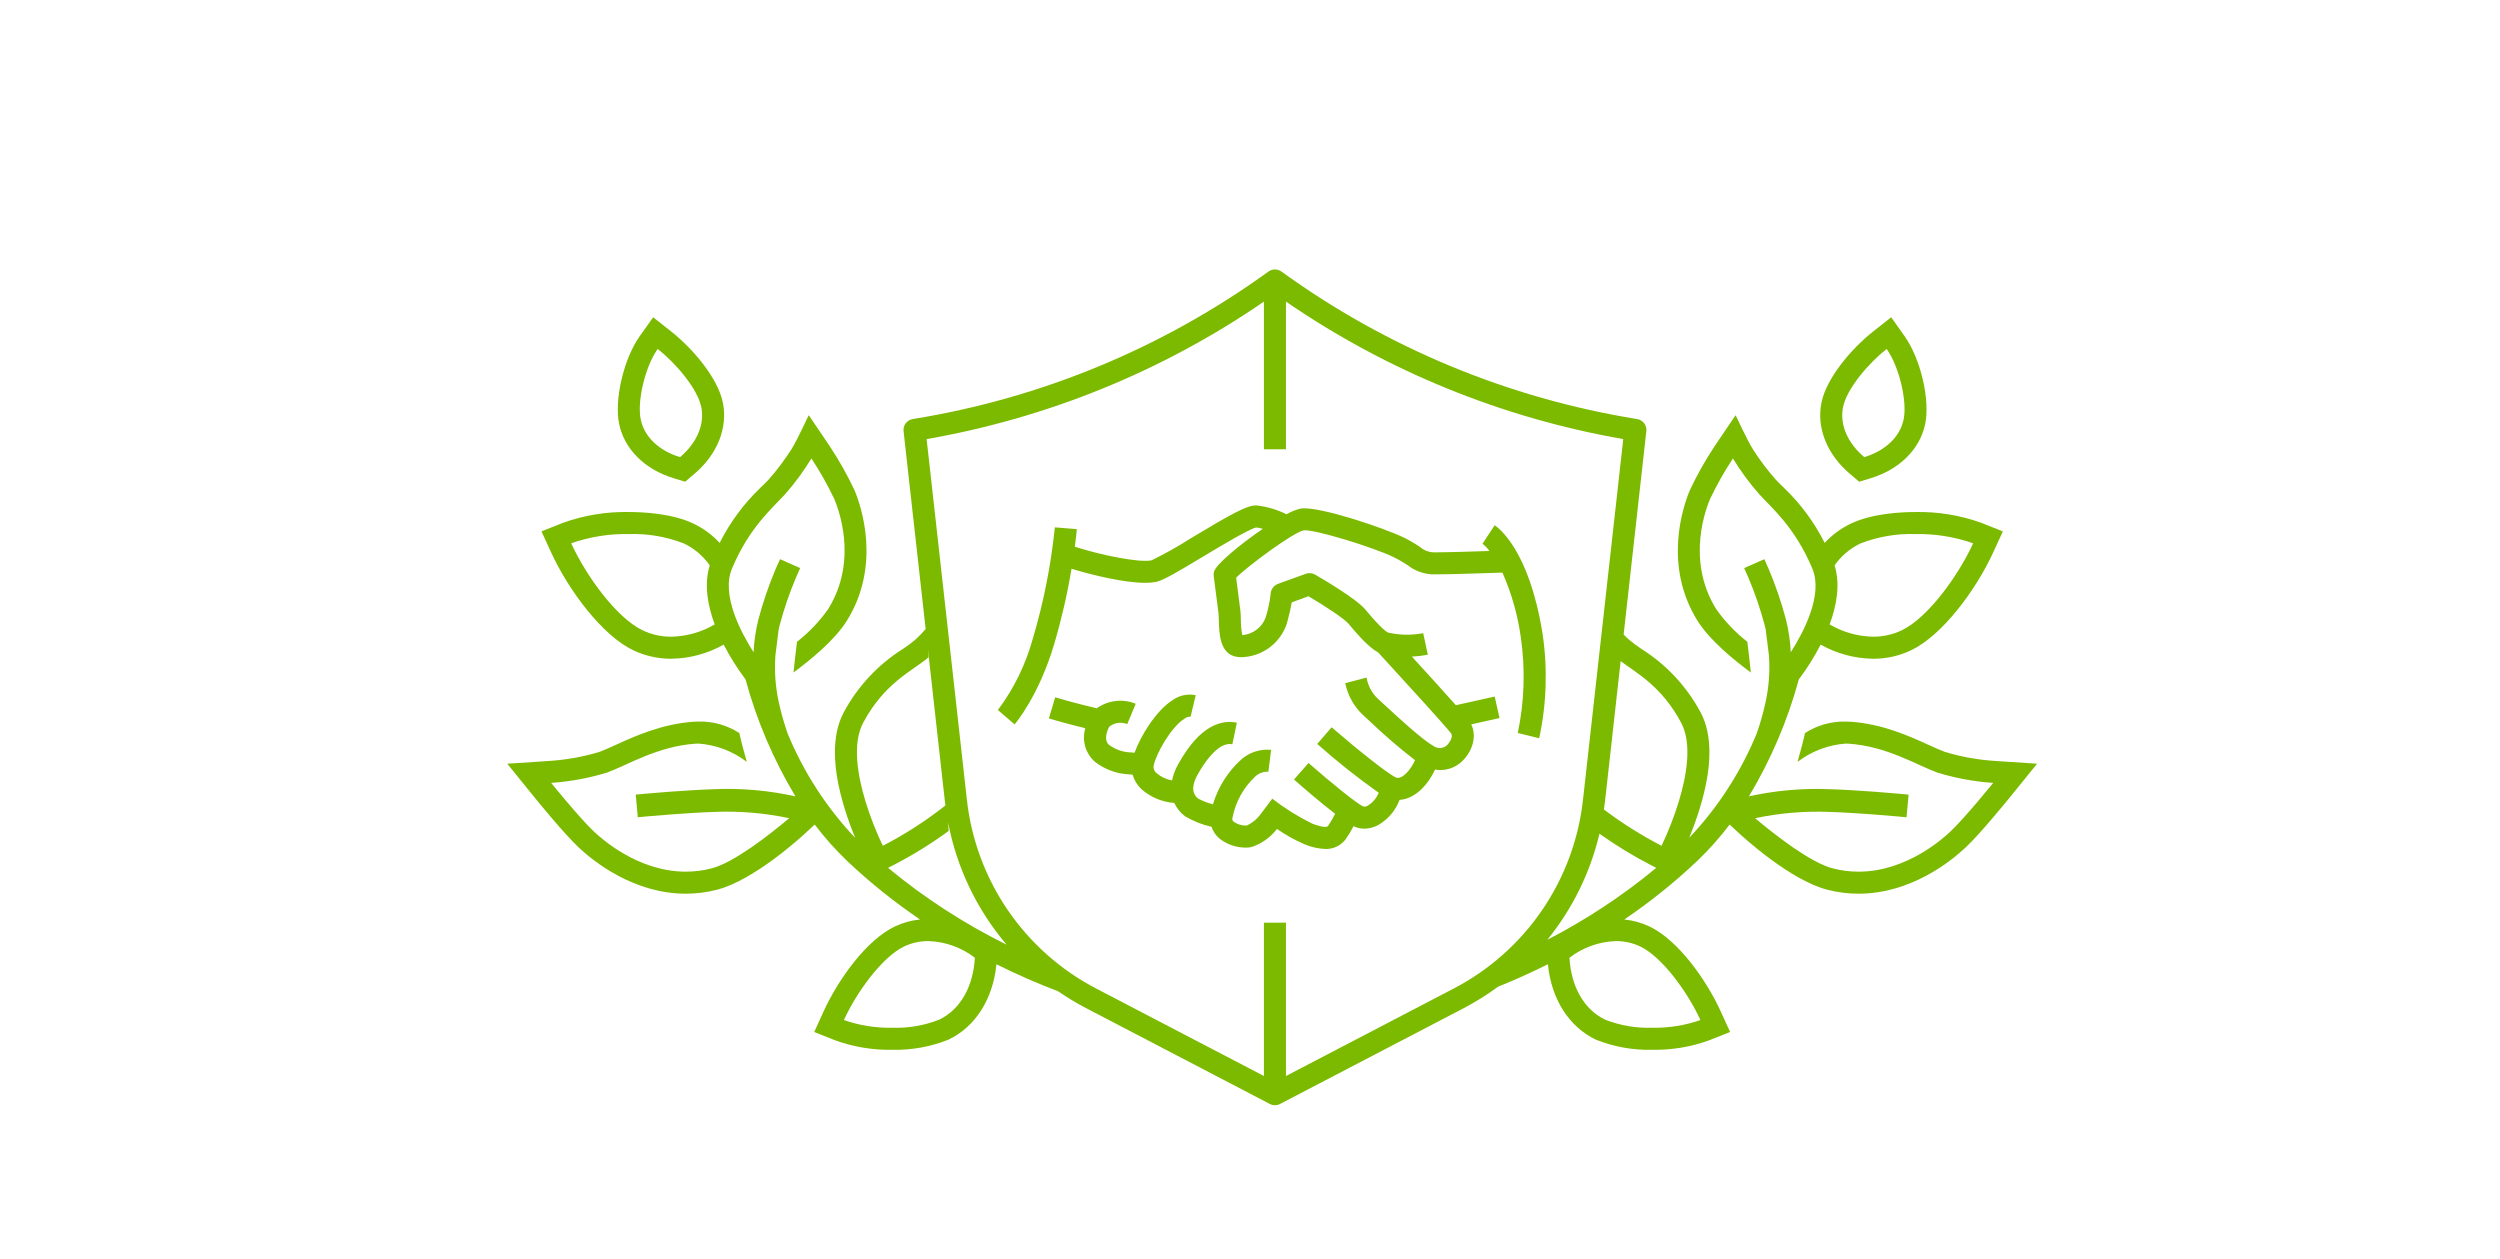
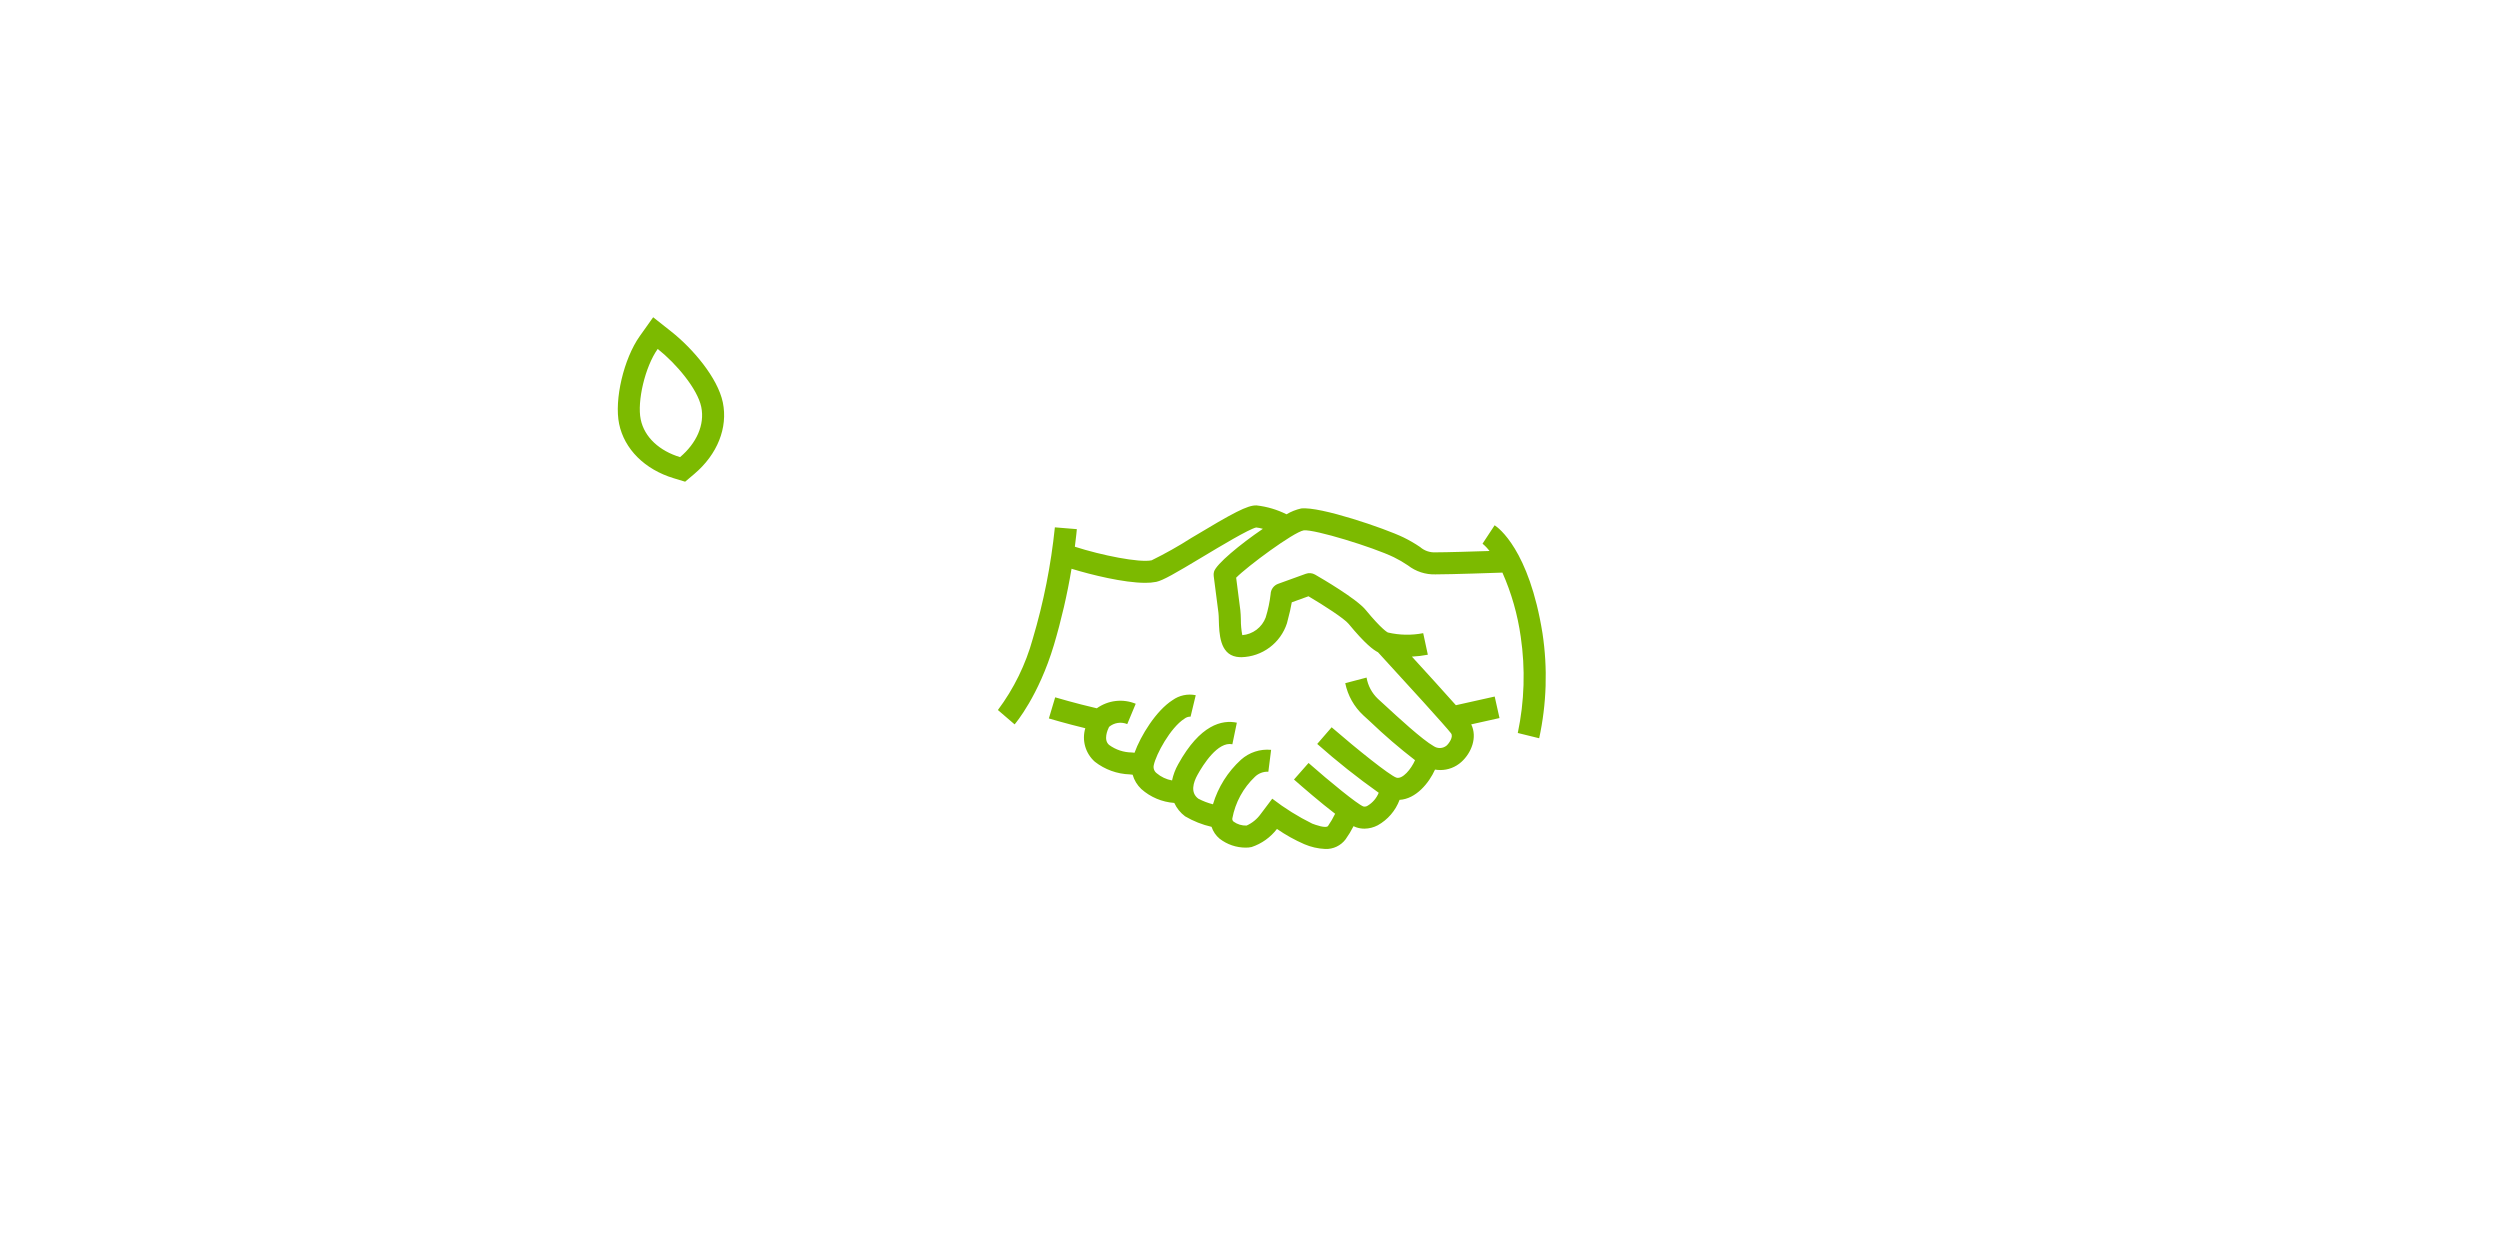
<svg xmlns="http://www.w3.org/2000/svg" width="397" height="200" viewBox="0 0 397 200" fill="none">
  <path d="M106.978 75.942L108.8 76.495L110.254 75.265C113.92 72.164 115.614 67.918 114.786 63.908C113.974 59.979 109.981 55.326 106.614 52.665L103.723 50.38L101.589 53.385C99.052 56.96 97.522 63.468 98.316 67.311C99.145 71.322 102.383 74.548 106.978 75.942ZM104.444 55.411C107.384 57.735 110.766 61.751 111.358 64.616C111.95 67.481 110.578 70.407 107.994 72.593C104.755 71.61 102.336 69.468 101.744 66.603C101.152 63.737 102.43 58.247 104.444 55.411Z" fill="#7CBA00" />
-   <path d="M316.751 120.833C314.066 120.658 311.41 120.176 308.834 119.397C308.123 119.137 307.257 118.743 306.253 118.287C303.152 116.876 298.904 114.944 293.819 114.607C293.577 114.592 293.337 114.584 293.096 114.584C290.807 114.532 288.556 115.168 286.633 116.409C286.342 117.762 285.853 119.563 285.448 120.991C287.658 119.296 290.317 118.285 293.096 118.084C293.26 118.084 293.423 118.089 293.588 118.1C299.601 118.498 304.415 121.509 307.634 122.684C310.524 123.568 313.505 124.119 316.52 124.325C316.52 124.325 311.972 129.941 309.739 132.035C308.79 132.925 302.912 138.42 295.136 138.42C293.759 138.421 292.388 138.247 291.055 137.903C287.485 136.986 281.851 132.568 278.716 129.932C282.593 129.11 286.557 128.774 290.516 128.932C295.22 129.094 300.903 129.612 300.96 129.617L302.758 129.781L303.088 126.186L301.29 126.021C301.231 126.016 295.449 125.489 290.64 125.325C286.305 125.14 281.964 125.522 277.728 126.459C281.215 120.664 283.882 114.412 285.653 107.884C286.964 106.147 288.125 104.301 289.121 102.365C291.662 103.796 294.521 104.568 297.437 104.611C299.519 104.62 301.577 104.164 303.46 103.275C308.43 100.921 313.79 93.676 316.517 87.735L318.054 84.386L314.63 83.022C311.282 81.821 307.743 81.24 304.187 81.309C301.801 81.309 297.297 81.548 293.927 83.144C292.356 83.894 290.942 84.935 289.76 86.213C288.119 82.953 285.936 79.997 283.303 77.471C282.768 76.956 282.306 76.51 281.965 76.135C280.658 74.651 279.465 73.069 278.397 71.405C277.479 69.956 275.622 65.938 275.622 65.938L275.425 66.206L272.26 70.888C270.778 73.126 269.462 75.47 268.322 77.901C267.234 80.532 264.109 89.799 269.553 98.563C271.462 101.636 275.327 104.801 278.034 106.794C277.887 105.399 277.691 103.617 277.48 101.914C275.581 100.436 273.911 98.684 272.526 96.716C267.615 88.81 271.066 80.425 271.557 79.238C272.619 77.013 273.833 74.863 275.189 72.804C276.415 74.819 277.816 76.723 279.376 78.492C281.386 80.698 285.037 83.722 287.801 90.287C289.547 94.436 286.425 100.368 284.377 103.577C284.29 101.824 284.034 100.083 283.612 98.379C282.89 95.657 281.978 92.99 280.883 90.395L280.174 88.797L276.975 90.212L277.682 91.812C278.702 94.243 279.554 96.741 280.232 99.288C280.287 99.492 280.339 99.71 280.389 99.937L280.902 104.034C281.087 106.513 280.914 109.006 280.388 111.436C280.019 113.148 279.543 114.836 278.962 116.489C276.434 122.621 272.799 128.235 268.24 133.053C268.775 131.748 269.403 130.083 269.96 128.246C271.918 121.787 271.955 116.708 270.07 113.151C267.862 109.018 264.613 105.533 260.645 103.042C259.961 102.588 259.303 102.097 258.673 101.571C258.38 101.31 258.103 101.035 257.834 100.757L261.438 68.467C261.488 68.019 261.364 67.57 261.091 67.212C260.819 66.854 260.419 66.615 259.974 66.544C239.574 63.258 220.228 55.236 203.49 43.12C203.191 42.904 202.832 42.788 202.463 42.788C202.094 42.788 201.734 42.904 201.435 43.12C184.697 55.236 165.351 63.258 144.95 66.543C144.506 66.614 144.106 66.853 143.833 67.212C143.561 67.57 143.436 68.019 143.486 68.466L146.994 99.892C146.49 100.486 145.947 101.047 145.369 101.571C144.739 102.097 144.081 102.588 143.397 103.041C139.429 105.533 136.18 109.017 133.972 113.15C132.087 116.707 132.124 121.786 134.082 128.245C134.639 130.081 135.267 131.747 135.802 133.052C131.243 128.234 127.608 122.62 125.079 116.488C124.499 114.835 124.023 113.148 123.654 111.435C123.128 109.005 122.955 106.512 123.14 104.033L123.653 99.936C123.703 99.71 123.754 99.492 123.809 99.287C124.488 96.74 125.34 94.242 126.359 91.811L127.067 90.211L123.867 88.796L123.158 90.394C122.063 92.989 121.152 95.656 120.43 98.378C120.008 100.082 119.752 101.823 119.665 103.576C117.617 100.367 114.495 94.436 116.241 90.286C119.005 83.722 122.656 80.698 124.665 78.491C126.226 76.722 127.627 74.818 128.853 72.803C130.209 74.862 131.423 77.012 132.485 79.237C132.976 80.424 136.427 88.809 131.516 96.716C130.131 98.683 128.461 100.435 126.562 101.913C126.351 103.616 126.154 105.399 126.007 106.793C128.714 104.8 132.58 101.635 134.489 98.562C139.932 89.798 136.807 80.531 135.72 77.9C134.58 75.469 133.264 73.126 131.782 70.887L128.616 66.205L128.42 65.937C128.42 65.937 126.563 69.955 125.645 71.404C124.576 73.068 123.384 74.65 122.077 76.134C121.736 76.509 121.274 76.954 120.739 77.47C118.106 79.996 115.922 82.952 114.282 86.212C113.1 84.934 111.686 83.893 110.115 83.143C106.745 81.547 102.24 81.308 99.855 81.308C96.298 81.239 92.759 81.82 89.411 83.021L85.987 84.384L87.524 87.733C90.251 93.674 95.611 100.92 100.581 103.273C102.464 104.162 104.522 104.619 106.605 104.609C109.52 104.567 112.379 103.795 114.92 102.364C115.916 104.299 117.077 106.145 118.389 107.883C120.159 114.411 122.826 120.662 126.314 126.458C122.077 125.52 117.737 125.139 113.401 125.323C108.592 125.487 102.81 126.014 102.751 126.019L100.954 126.184L101.284 129.779L103.081 129.615C103.138 129.61 108.821 129.093 113.525 128.93C117.485 128.772 121.449 129.107 125.325 129.929C122.191 132.566 116.556 136.984 112.987 137.902C111.653 138.245 110.282 138.419 108.905 138.419C101.129 138.419 95.251 132.923 94.302 132.033C92.069 129.94 87.522 124.323 87.522 124.323C90.537 124.117 93.518 123.567 96.408 122.683C99.627 121.508 104.441 118.496 110.454 118.098C110.618 118.087 110.782 118.082 110.946 118.082C113.725 118.283 116.383 119.294 118.594 120.99C118.188 119.561 117.7 117.761 117.409 116.407C115.486 115.166 113.234 114.531 110.946 114.582C110.705 114.582 110.465 114.59 110.223 114.606C105.137 114.942 100.89 116.874 97.788 118.285C96.785 118.741 95.918 119.135 95.207 119.395C92.632 120.174 89.976 120.656 87.291 120.831L80.552 121.277L84.802 126.526C85.283 127.12 89.568 132.392 91.908 134.586C94.26 136.791 100.623 141.918 108.906 141.918C110.576 141.918 112.24 141.707 113.858 141.291C119.706 139.788 127.111 133.034 127.936 132.269L129.373 130.935C130.945 133.012 132.681 134.958 134.564 136.756C138.154 140.148 142.012 143.245 146.1 146.015C144.708 146.155 143.35 146.533 142.085 147.133C137.578 149.277 133.091 155.58 130.829 160.53L129.298 163.881L132.724 165.238C135.597 166.267 138.634 166.765 141.685 166.707C144.745 166.782 147.788 166.233 150.628 165.091C154.898 163.06 157.698 158.623 158.235 153.124C161.424 154.72 164.692 156.152 168.027 157.416C169.45 158.396 170.931 159.288 172.463 160.087L201.652 175.309C201.902 175.439 202.18 175.507 202.462 175.507C202.744 175.507 203.022 175.439 203.272 175.309L232.462 160.087C234.356 159.092 236.172 157.955 237.894 156.685C240.192 155.765 242.878 154.585 245.806 153.124C246.342 158.623 249.142 163.06 253.412 165.091C256.252 166.233 259.295 166.783 262.355 166.707C265.407 166.765 268.443 166.267 271.317 165.238L274.743 163.881L273.212 160.53C270.95 155.58 266.463 149.277 261.955 147.133C260.691 146.533 259.333 146.155 257.941 146.015C262.029 143.245 265.887 140.15 269.477 136.758C271.361 134.96 273.097 133.014 274.668 130.937L276.106 132.271C276.931 133.036 284.335 139.79 290.183 141.293C291.801 141.709 293.465 141.92 295.136 141.92C303.418 141.92 309.782 136.793 312.133 134.588C314.473 132.394 318.759 127.122 319.24 126.528L323.49 121.279L316.751 120.833ZM106.604 101.11C105.04 101.118 103.494 100.777 102.079 100.111C97.965 98.162 93.137 91.573 90.705 86.274C93.643 85.244 96.741 84.748 99.853 84.809C102.846 84.71 105.827 85.219 108.617 86.307C110.256 87.094 111.665 88.29 112.71 89.779C111.771 92.798 112.377 96.15 113.497 99.157C111.404 100.386 109.031 101.059 106.604 101.11ZM149.124 161.93C146.757 162.857 144.225 163.291 141.684 163.206C139.075 163.257 136.476 162.843 134.012 161.983C136.056 157.509 140.12 151.942 143.588 150.293C144.786 149.726 146.096 149.436 147.422 149.443C150.101 149.528 152.685 150.454 154.808 152.09C154.568 156.527 152.593 160.281 149.125 161.931L149.124 161.93ZM270.028 161.983C267.563 162.843 264.965 163.257 262.355 163.206C259.814 163.291 257.283 162.857 254.916 161.93C251.448 160.28 249.472 156.527 249.231 152.09C251.355 150.454 253.939 149.528 256.618 149.443C257.943 149.436 259.253 149.726 260.452 150.292C263.92 151.943 267.984 157.51 270.028 161.984L270.028 161.983ZM253.991 132.393C256.626 134.267 259.391 135.951 262.265 137.433L263.017 137.815C257.676 142.232 251.876 146.063 245.716 149.24C249.709 144.32 252.538 138.561 253.991 132.394L253.991 132.393ZM266.976 114.789C268.716 118.073 267.861 123.099 266.609 127.23C265.868 129.656 264.945 132.024 263.849 134.312C260.641 132.649 257.579 130.719 254.694 128.542C254.748 128.159 254.816 127.779 254.859 127.392L257.359 104.992C259.978 106.938 263.93 109.042 266.976 114.789L266.976 114.789ZM137.064 114.789C140.419 108.459 144.879 106.547 147.438 104.401C147.402 103.971 147.385 103.541 147.354 103.111L150.064 127.392C150.083 127.563 150.115 127.729 150.136 127.9C147.034 130.351 143.704 132.498 140.191 134.312C139.095 132.023 138.172 129.656 137.431 127.229C136.179 123.099 135.324 118.073 137.065 114.789L137.064 114.789ZM150.554 130.563C151.909 137.746 155.114 144.451 159.851 150.017C153.126 146.688 146.808 142.594 141.023 137.815L141.775 137.433C144.873 135.839 147.842 134.005 150.656 131.95C150.623 131.481 150.607 131.011 150.554 130.563L150.554 130.563ZM230.842 156.983L204.211 170.87V146.515H200.711V170.87L174.081 156.983C168.459 154.057 163.644 149.791 160.062 144.562C156.48 139.334 154.24 133.303 153.542 127.003L147.148 69.726C166.363 66.382 184.632 58.936 200.711 47.896V71.342H204.211V47.897C220.29 58.937 238.559 66.383 257.775 69.727L251.38 127.004C250.682 133.304 248.444 139.334 244.862 144.563C241.28 149.792 236.465 154.058 230.843 156.984L230.842 156.983ZM295.424 86.307C298.214 85.219 301.195 84.71 304.187 84.809C307.3 84.749 310.398 85.245 313.336 86.274C310.904 91.573 306.076 98.163 301.962 100.111C300.547 100.777 299.001 101.119 297.436 101.11C295.01 101.059 292.637 100.387 290.544 99.157C291.663 96.151 292.269 92.798 291.331 89.779C292.376 88.29 293.785 87.095 295.424 86.307Z" fill="#7CBA00" />
-   <path d="M293.786 75.265L295.24 76.495L297.062 75.942C301.657 74.549 304.895 71.322 305.724 67.312C306.518 63.468 304.989 56.961 302.451 53.386L300.318 50.38L297.427 52.665C294.06 55.326 290.067 59.979 289.254 63.908C288.426 67.918 290.12 72.164 293.786 75.265ZM292.682 64.616C293.274 61.751 296.657 57.735 299.597 55.411C301.61 58.247 302.889 63.738 302.297 66.603C301.705 69.468 299.286 71.61 296.047 72.593C293.462 70.407 292.09 67.481 292.682 64.616Z" fill="#7CBA00" />
  <path d="M221.346 88.488C222.124 88.868 222.873 89.303 223.588 89.791C224.835 90.759 226.381 91.261 227.959 91.211C230.493 91.211 237.71 90.961 238.584 90.93C240.022 94.177 241.001 97.609 241.494 101.126C242.241 106.204 242.081 111.375 241.024 116.398L244.422 117.235C245.606 111.759 245.785 106.113 244.949 100.573C242.823 87.282 237.903 83.771 237.349 83.413L235.426 86.337C235.84 86.678 236.212 87.067 236.534 87.497C233.984 87.581 229.721 87.711 227.958 87.711C227.065 87.759 226.189 87.458 225.515 86.87C224.672 86.297 223.789 85.785 222.873 85.339C219.908 83.903 209.595 80.383 206.621 80.744C205.803 80.928 205.019 81.241 204.298 81.67C202.812 80.926 201.207 80.449 199.556 80.262C198.134 80.191 195.845 81.426 189.186 85.426C187.152 86.727 185.047 87.912 182.88 88.977C180.94 89.393 174.91 88.182 170.687 86.821C170.904 85.168 170.992 84.144 171.002 84.028L167.514 83.742C166.897 89.733 165.724 95.654 164.008 101.427C162.883 105.514 161.004 109.355 158.467 112.751L161.121 115.032C161.275 114.852 164.927 110.543 167.359 102.432C168.541 98.456 169.477 94.411 170.16 90.319C173.323 91.289 178.473 92.553 181.865 92.553C182.453 92.562 183.04 92.51 183.616 92.398C184.69 92.167 186.588 91.068 190.987 88.426C193.739 86.773 198.316 84.024 199.48 83.763C199.841 83.801 200.198 83.872 200.545 83.976C196.92 86.439 193.11 89.598 192.784 90.792C192.723 91.016 192.707 91.249 192.737 91.479C192.737 91.479 193.302 95.812 193.49 97.319C193.528 97.626 193.536 98.035 193.55 98.485C193.61 100.614 193.702 103.83 196.337 104.296C196.604 104.341 196.874 104.363 197.145 104.362C198.758 104.323 200.319 103.783 201.613 102.818C202.906 101.854 203.869 100.511 204.367 98.977C204.783 97.45 205.01 96.376 205.133 95.648L207.786 94.688C210.225 96.127 213.455 98.211 214.156 99.062C216.781 102.25 218.111 103.225 218.826 103.578C223.167 108.299 229.649 115.417 230.424 116.45C230.843 117.009 230.102 118.054 229.722 118.396C229.438 118.63 229.086 118.767 228.719 118.785C228.351 118.803 227.987 118.701 227.681 118.496C225.871 117.482 221.876 113.792 219.956 112.019C219.456 111.558 219.059 111.191 218.812 110.973C217.862 110.073 217.229 108.889 217.01 107.598L213.626 108.489C214.025 110.447 215.027 112.231 216.491 113.592C216.726 113.8 217.105 114.151 217.581 114.59C219.846 116.758 222.225 118.803 224.708 120.718C224.105 122.109 222.721 123.804 221.735 123.486C220.642 123.094 215.553 119.032 211.465 115.493L209.174 118.139C212.287 120.898 215.547 123.485 218.939 125.891C218.596 126.746 217.983 127.465 217.193 127.939C217.091 128.01 216.975 128.057 216.852 128.078C216.73 128.099 216.605 128.093 216.485 128.061C215.532 127.683 211.234 124.185 207.797 121.162L205.485 123.789C206.951 125.079 209.707 127.462 212.018 129.226C211.692 129.901 211.315 130.55 210.89 131.167C210.571 131.591 208.884 130.985 208.376 130.789C206.136 129.683 204.011 128.358 202.034 126.831L200.724 128.571L200.722 128.57C200.715 128.581 200.703 128.597 200.695 128.609L200.19 129.279C199.621 130.071 198.853 130.7 197.962 131.1C197.222 131.128 196.493 130.908 195.893 130.475C195.818 130.414 195.76 130.335 195.725 130.245C195.69 130.155 195.68 130.058 195.694 129.963C196.163 127.432 197.423 125.116 199.292 123.347C199.573 123.076 199.906 122.866 200.271 122.728C200.635 122.591 201.025 122.53 201.414 122.549L201.854 119.076C200.992 118.992 200.121 119.087 199.298 119.357C198.475 119.626 197.717 120.063 197.071 120.641C194.971 122.553 193.431 125.001 192.618 127.722C191.809 127.517 191.026 127.217 190.288 126.827C188.994 125.859 189.502 124.243 190.156 123.059C191.053 121.435 193.395 117.703 195.7 118.188L196.411 114.76C194.083 114.28 190.586 115.035 187.092 121.367C186.638 122.168 186.311 123.034 186.122 123.935C185.218 123.774 184.373 123.376 183.673 122.782C183.483 122.635 183.34 122.436 183.259 122.21C183.179 121.983 183.165 121.739 183.219 121.505C183.563 119.821 185.856 115.549 188.088 114.13C188.365 113.91 188.71 113.794 189.064 113.801L189.883 110.398C189.25 110.267 188.597 110.269 187.965 110.403C187.332 110.537 186.735 110.8 186.21 111.177C183.584 112.847 181.145 116.829 180.163 119.538C180.031 119.523 179.903 119.508 179.764 119.493C178.456 119.488 177.183 119.069 176.128 118.296C175.192 117.501 175.871 115.925 176.117 115.432C176.511 115.099 176.99 114.882 177.5 114.803C178.01 114.725 178.531 114.789 179.008 114.987L180.353 111.757C179.346 111.344 178.251 111.193 177.169 111.319C176.088 111.445 175.057 111.844 174.172 112.477C170.843 111.712 167.598 110.746 167.563 110.735L166.561 114.089C166.695 114.129 169.327 114.912 172.345 115.642C172.064 116.581 172.058 117.581 172.326 118.523C172.595 119.466 173.127 120.312 173.86 120.963C175.447 122.202 177.387 122.906 179.399 122.974C179.56 122.991 179.713 123.007 179.861 123.024C180.107 123.892 180.583 124.677 181.238 125.297C182.692 126.592 184.535 127.368 186.477 127.505C186.861 128.346 187.451 129.077 188.192 129.631C189.499 130.4 190.917 130.964 192.395 131.301C192.637 132.039 193.081 132.693 193.678 133.188C194.868 134.107 196.328 134.605 197.831 134.604C198.142 134.608 198.453 134.576 198.757 134.508C200.355 133.975 201.757 132.974 202.782 131.636C204.146 132.582 205.6 133.392 207.121 134.055C208.175 134.508 209.302 134.765 210.448 134.816C211.069 134.841 211.688 134.715 212.25 134.448C212.812 134.182 213.301 133.784 213.676 133.288C214.151 132.624 214.574 131.925 214.942 131.197C215.07 131.262 215.203 131.319 215.339 131.368C215.767 131.516 216.218 131.591 216.672 131.591C217.407 131.584 218.131 131.401 218.782 131.058C220.382 130.167 221.613 128.734 222.252 127.018C224.868 126.87 226.933 124.332 227.881 122.211C228.153 122.256 228.428 122.28 228.704 122.283C229.945 122.288 231.143 121.83 232.064 120.998C233.664 119.559 234.636 117.092 233.632 115.029L238.121 114.027L237.357 110.611L231.195 111.987C229.267 109.815 226.411 106.677 224.211 104.272C225.06 104.232 225.906 104.131 226.74 103.968L226.005 100.547C224.147 100.908 222.233 100.871 220.39 100.439C220.354 100.423 219.468 100.008 216.857 96.838C215.409 95.079 209.92 91.872 208.834 91.247C208.613 91.12 208.368 91.042 208.114 91.02C207.86 90.998 207.605 91.031 207.365 91.118L202.932 92.723C202.603 92.849 202.318 93.068 202.112 93.354C201.907 93.64 201.791 93.981 201.777 94.333C201.632 95.596 201.368 96.843 200.99 98.057C200.701 98.829 200.197 99.503 199.539 99.999C198.881 100.496 198.095 100.795 197.273 100.861C197.12 100.045 197.045 99.216 197.048 98.386C197.032 97.838 197.018 97.319 196.963 96.885C196.821 95.754 196.469 93.035 196.301 91.738C198.061 89.951 205.385 84.513 207.038 84.219C208.754 84.039 218.023 86.878 221.346 88.488Z" fill="#7CBA00" />
</svg>